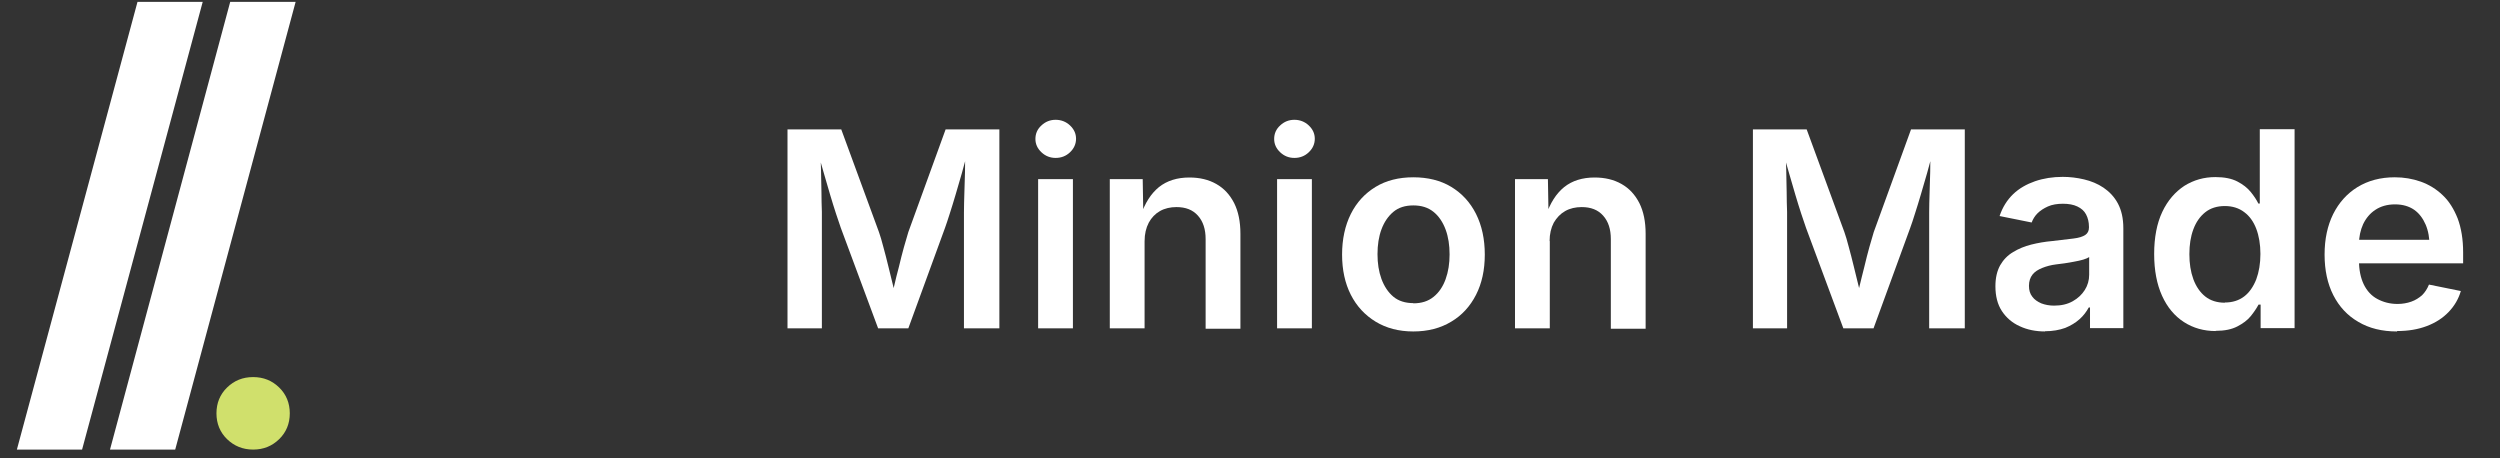
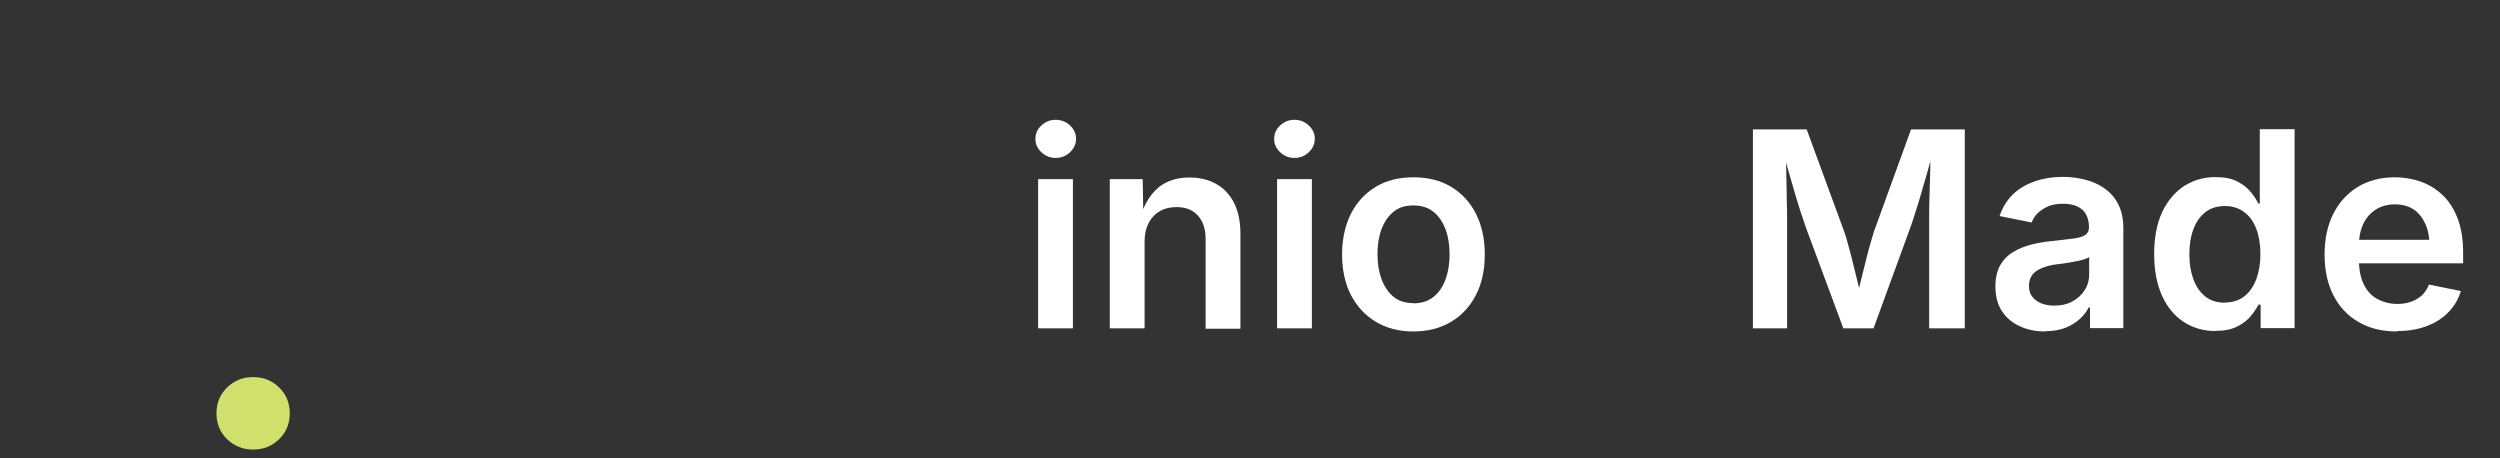
<svg xmlns="http://www.w3.org/2000/svg" version="1.1" viewBox="0 0 120 22">
  <rect x="0" y="0" width="120" height="22" fill="#333333" stroke="none" />
  <defs>
    <style>
      .cls-1 {
        fill: #fff;
      }

      .cls-2 {
        fill: #d0e06c;
      }
    </style>
  </defs>
  <g>
    <g id="Layer_1">
      <g>
-         <path class="cls-1" d="M37.8,15.76V6.21h2.58l1.81,4.93c.06.18.14.42.21.71.08.29.16.6.24.93.08.33.16.66.24.98.07.32.14.6.19.84h-.35c.05-.24.11-.52.19-.83.07-.31.15-.64.24-.97.08-.34.16-.65.24-.94.08-.29.15-.53.21-.72l1.79-4.93h2.58v9.55h-1.7v-4.82c0-.21,0-.45,0-.74s.01-.6.02-.94.02-.67.03-1.01c0-.34.01-.66.01-.97h.12c-.09.34-.18.68-.28,1.03-.1.35-.2.69-.3,1.03-.1.33-.19.64-.28.91s-.16.51-.23.69l-1.76,4.82h-1.45l-1.79-4.82c-.06-.18-.14-.4-.23-.68-.09-.27-.18-.57-.28-.9s-.2-.67-.3-1.03c-.1-.36-.2-.71-.3-1.05h.14c0,.29.01.6.02.93,0,.34.02.67.02,1.01,0,.34.01.65.02.95,0,.3,0,.55,0,.77v4.82h-1.68Z" />
        <path class="cls-1" d="M50.67,7.58c-.26,0-.49-.09-.68-.27-.19-.18-.29-.39-.29-.64s.09-.47.29-.65c.19-.18.42-.27.68-.27s.5.09.69.27c.19.18.29.39.29.64s-.1.47-.29.65c-.19.18-.42.27-.69.27ZM49.83,15.76v-7.16h1.67v7.16h-1.67Z" />
        <path class="cls-1" d="M54.94,11.56v4.2h-1.67v-7.16h1.58l.03,1.77h-.13c.2-.62.5-1.08.88-1.39.39-.31.88-.46,1.46-.46.49,0,.92.1,1.29.31s.65.51.86.92c.2.4.3.89.3,1.47v4.56h-1.67v-4.3c0-.48-.12-.85-.37-1.13s-.59-.41-1.03-.41c-.29,0-.56.06-.79.19s-.41.32-.54.56c-.13.25-.2.54-.2.89Z" />
        <path class="cls-1" d="M62.13,7.58c-.26,0-.49-.09-.68-.27-.19-.18-.29-.39-.29-.64s.09-.47.29-.65c.19-.18.42-.27.68-.27s.5.09.69.27c.19.18.29.39.29.64s-.1.47-.29.65c-.19.18-.42.27-.69.27ZM61.3,15.76v-7.16h1.67v7.16h-1.67Z" />
        <path class="cls-1" d="M67.84,15.91c-.7,0-1.3-.16-1.81-.47-.51-.31-.91-.74-1.19-1.29-.28-.55-.42-1.2-.42-1.93s.14-1.39.42-1.95c.28-.56.68-.99,1.19-1.3s1.12-.46,1.81-.46,1.31.15,1.82.46.91.74,1.19,1.3c.28.56.42,1.21.42,1.95s-.14,1.38-.42,1.93c-.28.55-.68.99-1.19,1.29-.51.31-1.12.47-1.82.47ZM67.84,14.56c.39,0,.71-.1.97-.31s.45-.49.58-.85.19-.75.19-1.19-.06-.84-.19-1.19-.32-.64-.58-.85-.58-.31-.97-.31-.71.1-.96.31-.44.49-.57.84c-.13.35-.19.75-.19,1.19s.06.83.19,1.19c.13.35.32.64.57.85s.58.31.96.31Z" />
-         <path class="cls-1" d="M74.39,11.56v4.2h-1.67v-7.16h1.58l.03,1.77h-.13c.2-.62.5-1.08.88-1.39.39-.31.88-.46,1.46-.46.49,0,.92.1,1.29.31s.65.51.86.92c.2.4.3.89.3,1.47v4.56h-1.67v-4.3c0-.48-.12-.85-.37-1.13s-.59-.41-1.03-.41c-.29,0-.56.06-.79.19s-.41.32-.55.56c-.13.25-.2.54-.2.89Z" />
        <path class="cls-1" d="M84.14,15.76V6.21h2.58l1.81,4.93c.06.18.14.42.21.71.08.29.16.6.24.93.08.33.16.66.24.98.07.32.14.6.19.84h-.35c.05-.24.11-.52.19-.83.08-.31.15-.64.24-.97.08-.34.16-.65.24-.94.08-.29.15-.53.21-.72l1.79-4.93h2.58v9.55h-1.71v-4.82c0-.21,0-.45,0-.74s.01-.6.02-.94.02-.67.03-1.01c0-.34.01-.66.01-.97h.12c-.09.34-.18.68-.28,1.03-.1.35-.2.69-.3,1.03-.1.33-.19.64-.28.91-.09.28-.16.51-.23.69l-1.76,4.82h-1.45l-1.79-4.82c-.06-.18-.14-.4-.23-.68-.09-.27-.18-.57-.28-.9-.1-.33-.2-.67-.3-1.03-.1-.36-.2-.71-.3-1.05h.14c0,.29.01.6.02.93,0,.34.02.67.02,1.01,0,.34.01.65.02.95,0,.3,0,.55,0,.77v4.82h-1.68Z" />
        <path class="cls-1" d="M98.17,15.91c-.45,0-.86-.08-1.22-.25-.36-.16-.65-.41-.86-.73-.21-.32-.31-.72-.31-1.19,0-.41.08-.74.23-1.01.15-.26.36-.48.62-.63.26-.16.55-.28.87-.36s.66-.14,1.01-.17c.41-.05.75-.09,1.01-.12s.45-.09.57-.17c.12-.08.18-.2.18-.36v-.03c0-.23-.05-.43-.14-.6s-.23-.29-.42-.38c-.19-.09-.42-.13-.69-.13s-.52.04-.72.13c-.2.09-.37.2-.5.33s-.22.28-.28.44l-1.54-.31c.14-.42.36-.77.65-1.05.29-.28.65-.48,1.05-.62.41-.14.85-.21,1.33-.21.34,0,.68.04,1.02.12.34.08.66.21.94.4s.52.44.69.76.26.71.26,1.19v4.79h-1.6v-.99h-.06c-.11.2-.25.39-.44.56-.19.17-.42.31-.69.42-.28.1-.6.16-.98.16ZM98.6,14.67c.35,0,.64-.07.89-.21.25-.14.44-.32.58-.54.14-.22.21-.47.21-.73v-.85c-.06.04-.15.08-.28.12-.13.04-.28.07-.44.1-.16.03-.32.06-.47.08-.16.02-.29.04-.39.05-.25.03-.47.09-.67.17s-.36.18-.47.32c-.11.14-.17.32-.17.54,0,.21.05.38.16.52.1.14.25.24.43.32.18.07.39.11.62.11Z" />
        <path class="cls-1" d="M106.35,15.89c-.56,0-1.07-.14-1.52-.43-.45-.29-.8-.71-1.05-1.26s-.38-1.22-.38-2.01.13-1.47.39-2.02c.26-.55.62-.96,1.06-1.25.45-.28.94-.42,1.49-.42.43,0,.78.07,1.05.21.27.14.49.31.65.51.16.2.28.38.36.55h.07v-3.57h1.67v9.55h-1.63v-1.13h-.1c-.09.17-.21.35-.37.55-.16.2-.38.36-.65.5-.27.14-.61.21-1.03.21ZM106.8,14.52c.36,0,.67-.1.92-.29.25-.19.44-.47.58-.82.13-.35.2-.76.2-1.22s-.07-.87-.2-1.21c-.13-.34-.32-.61-.58-.8-.25-.19-.56-.29-.93-.29s-.69.1-.94.3c-.25.2-.44.47-.57.82-.13.35-.19.74-.19,1.19s.06.84.19,1.2c.13.35.32.63.57.83.25.2.57.3.94.3Z" />
        <path class="cls-1" d="M115.06,15.91c-.72,0-1.34-.15-1.86-.46-.52-.3-.92-.73-1.2-1.28-.28-.55-.42-1.2-.42-1.95s.14-1.39.41-1.94c.28-.56.67-.99,1.17-1.3.51-.31,1.1-.47,1.79-.47.44,0,.85.07,1.25.21.39.14.75.36,1.05.65.31.29.54.67.72,1.12.17.46.26,1,.26,1.62v.53h-5.86v-1.13h5.03l-.78.33c0-.4-.06-.76-.19-1.06s-.31-.54-.55-.71c-.25-.17-.55-.26-.92-.26s-.68.09-.94.26c-.26.17-.45.4-.59.69-.13.29-.2.61-.2.96v.78c0,.45.08.84.23,1.15s.37.55.65.7.6.24.97.24c.24,0,.46-.04.66-.11.2-.07.37-.18.52-.31.14-.14.25-.31.33-.51l1.53.31c-.11.38-.31.72-.59,1.01-.28.29-.62.51-1.04.67-.42.16-.89.24-1.43.24Z" />
      </g>
      <g>
-         <path class="cls-1" d="M9.73.09L3.94,21.58H.81L6.6.09h3.13Z" />
-         <path class="cls-1" d="M14.19.09l-5.78,21.49h-3.13L11.05.09h3.13Z" />
        <path class="cls-2" d="M12.15,21.58c-.49,0-.91-.17-1.25-.5s-.51-.75-.51-1.24.17-.91.51-1.24.75-.5,1.25-.5.91.17,1.25.5.51.75.51,1.24-.17.91-.51,1.24-.75.5-1.25.5Z" />
      </g>
    </g>
  </g>
</svg>